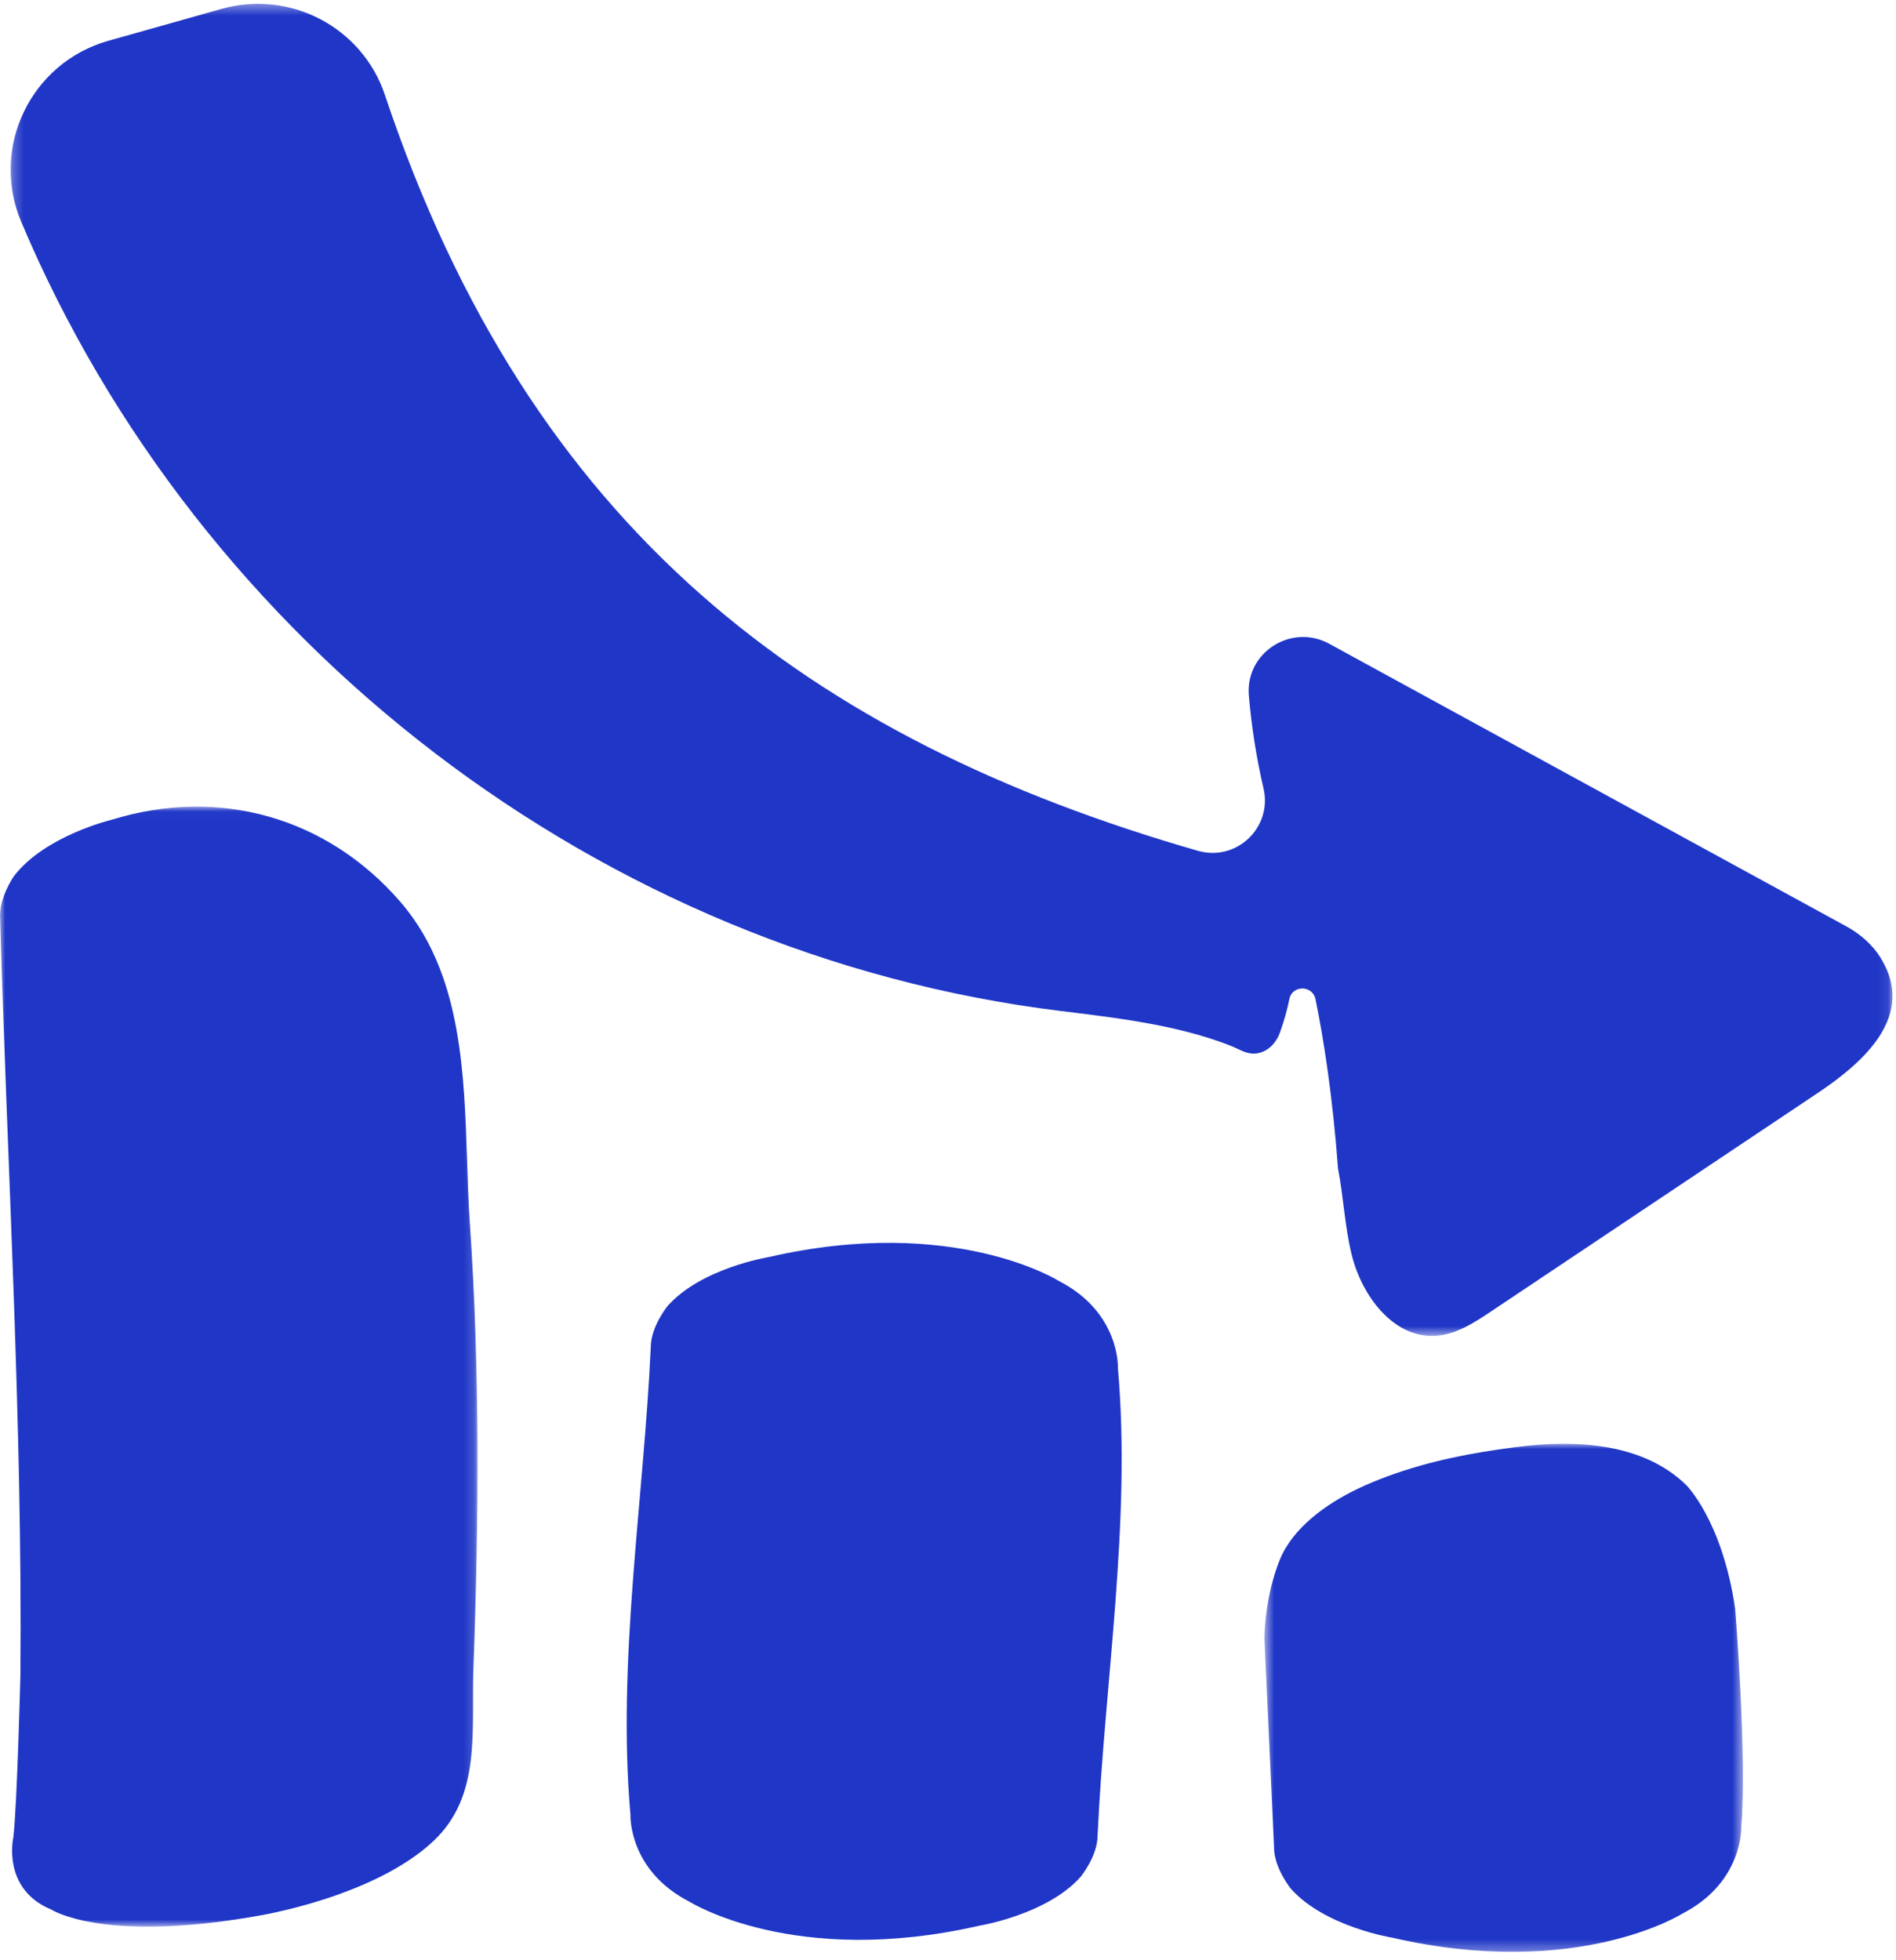
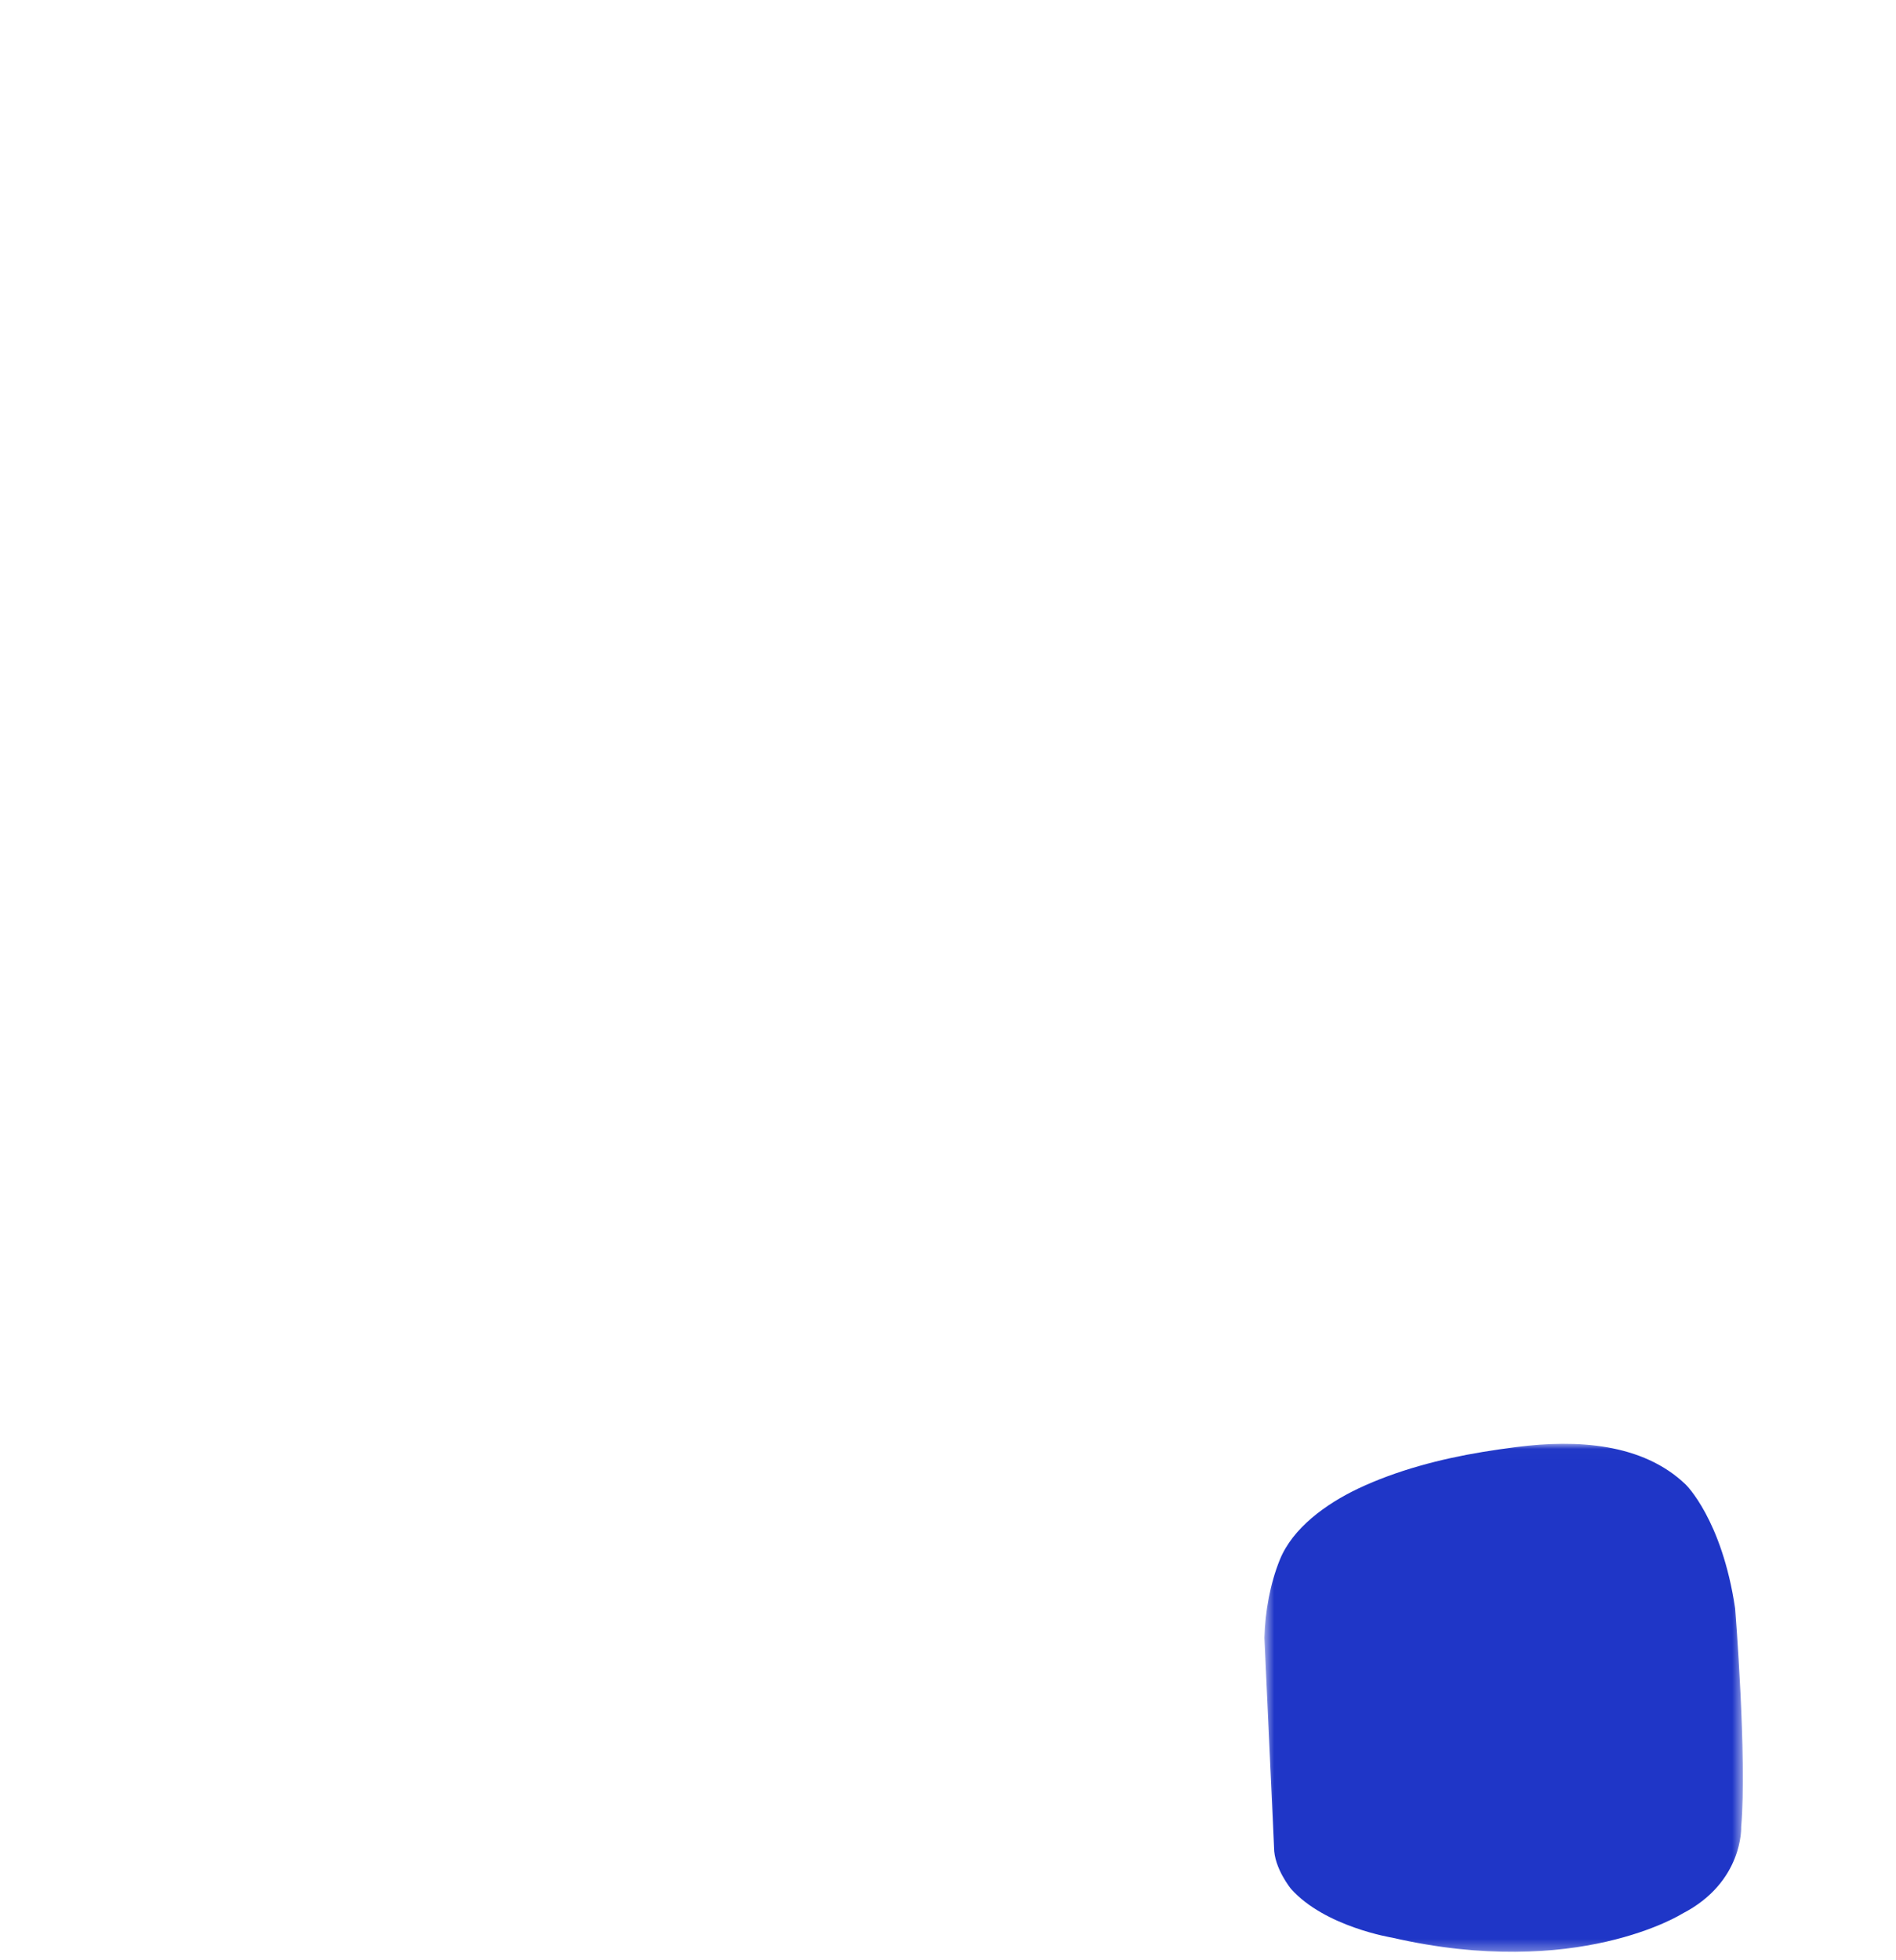
<svg xmlns="http://www.w3.org/2000/svg" xmlns:xlink="http://www.w3.org/1999/xlink" version="1.1" viewBox="0 0 178 184" height="184px" width="178px">
  <title>icon/conceptual/decrease</title>
  <style>
      .cls-1{ fill:#1F36C7; }

      @media (prefers-color-scheme: dark) {
        .cls-1 {
          fill:#fff;
        }
      }
      .theme-dark .cls-1 {
        fill:#fff;
      }
    </style>
  <defs>
    <polygon points="0.581 0.013 45.501 0.013 45.501 47.704 0.581 47.704" id="path-1" />
    <polygon points="0 0.023 44.832 0.023 44.832 105.155 0 105.155" id="path-3" />
    <polygon points="0.241 0.385 176.912 0.385 176.912 125.425 0.241 125.425" id="path-5" />
  </defs>
  <g fill-rule="evenodd" fill="none" stroke-width="1" stroke="none" id="Page-1">
    <g transform="translate(-11, -8.398)" id="Group">
      <g transform="translate(11, 8)" id="Group-12">
        <g transform="translate(118.123, 135.911)" id="Group-3">
          <mask fill="white" id="mask-2">
            <use xlink:href="#path-1" />
          </mask>
          <g id="Clip-2" />
          <path mask="url(#mask-2)" class="cls-1" id="Fill-1" d="M44.775,15.463 C43.529,7.097 40.129,3.833 40.129,3.833 C36.077,-0.059 29.853,-0.4 24.301,0.31 C23.223,0.447 22.144,0.601 21.072,0.778 C17.096,1.433 12.966,2.518 9.382,4.219 C6.357,5.656 3.241,7.914 2.034,10.886 C1.108,13.167 0.651,15.786 0.581,18.218 L1.487,37.907 C1.487,39.846 3.073,41.784 3.073,41.784 C6.247,45.355 12.593,46.375 12.593,46.375 C29.931,50.353 39.789,44.131 39.789,44.131 C45.569,41.172 45.343,35.969 45.343,35.969 C45.909,29.542 44.775,15.463 44.775,15.463" />
        </g>
-         <path class="cls-1" id="Fill-4" d="M99.397,120.635 C99.397,120.635 89.537,114.412 72.2,118.391 C72.2,118.391 65.854,119.411 62.681,122.982 C62.681,122.982 61.095,124.92 61.095,126.859 C60.433,141.226 57.92,156.371 59.188,170.752 C59.188,170.752 58.961,175.954 64.74,178.913 C64.74,178.913 74.599,185.136 91.937,181.157 C91.937,181.157 98.284,180.137 101.456,176.567 C101.456,176.567 103.043,174.628 103.043,172.689 C103.705,158.294 106.218,143.191 104.949,128.797 C104.949,128.797 105.176,123.594 99.397,120.635" />
        <g transform="translate(0, 76.092)" id="Group-8">
          <mask fill="white" id="mask-4">
            <use xlink:href="#path-3" />
          </mask>
          <g id="Clip-7" />
-           <path mask="url(#mask-4)" class="cls-1" id="Fill-6" d="M41.272,15.174 C40.403,12.943 39.22,10.851 37.598,8.975 C30.692,0.982 20.51,-1.857 10.448,1.264 C10.448,1.264 4.197,2.758 1.301,6.557 C1.301,6.557 -0.135,8.609 0.01,10.542 C0.701,34.202 2.107,57.822 1.918,81.503 C1.918,81.503 1.603,93.914 1.251,96.781 C1.251,96.781 0.14,101.638 4.83,103.558 C4.83,103.558 9.614,106.72 24.193,104.145 C24.193,104.145 35.076,102.416 40.701,97.112 C45.236,92.836 44.231,86.701 44.446,80.885 C44.961,66.966 45.062,53.018 44.108,39.115 C43.583,31.48 44.151,22.566 41.272,15.174" />
        </g>
        <g transform="translate(0.757, 0.372)" id="Group-11">
          <mask fill="white" id="mask-6">
            <use xlink:href="#path-5" />
          </mask>
          <g id="Clip-10" />
-           <path mask="url(#mask-6)" class="cls-1" id="Fill-9" d="M175.771,89.892 C174.991,88.654 173.857,87.681 172.574,86.979 L124.026,60.452 C120.473,58.51 116.14,61.285 116.487,65.32 C116.739,68.255 117.2,71.171 117.866,74.04 C118.715,77.703 115.319,80.929 111.706,79.89 C75.259,69.406 49.039,49.774 35.378,8.939 C33.254,2.59 26.495,-0.956 20.051,0.859 L9.419,3.855 C2.138,5.905 -1.708,13.878 1.234,20.845 C17.946,60.441 55.669,89.63 98.813,94.922 C101.977,95.31 105.146,95.689 108.272,96.327 C109.826,96.644 111.368,97.024 112.877,97.511 C113.607,97.748 114.337,98.003 115.043,98.303 C115.737,98.599 116.333,98.994 117.13,98.915 C118.244,98.805 119.043,97.954 119.407,96.942 C119.797,95.856 120.084,94.835 120.293,93.799 C120.559,92.476 122.471,92.488 122.742,93.811 C123.515,97.577 124.348,102.863 124.863,109.742 C125.379,112.402 125.493,115.181 126.147,117.822 C127.1,121.671 130.067,125.665 134.024,125.414 C135.94,125.293 137.635,124.191 139.231,123.124 C149.443,116.297 159.656,109.469 169.868,102.642 C174.199,99.747 179.204,95.349 175.771,89.892" />
        </g>
      </g>
    </g>
  </g>
</svg>